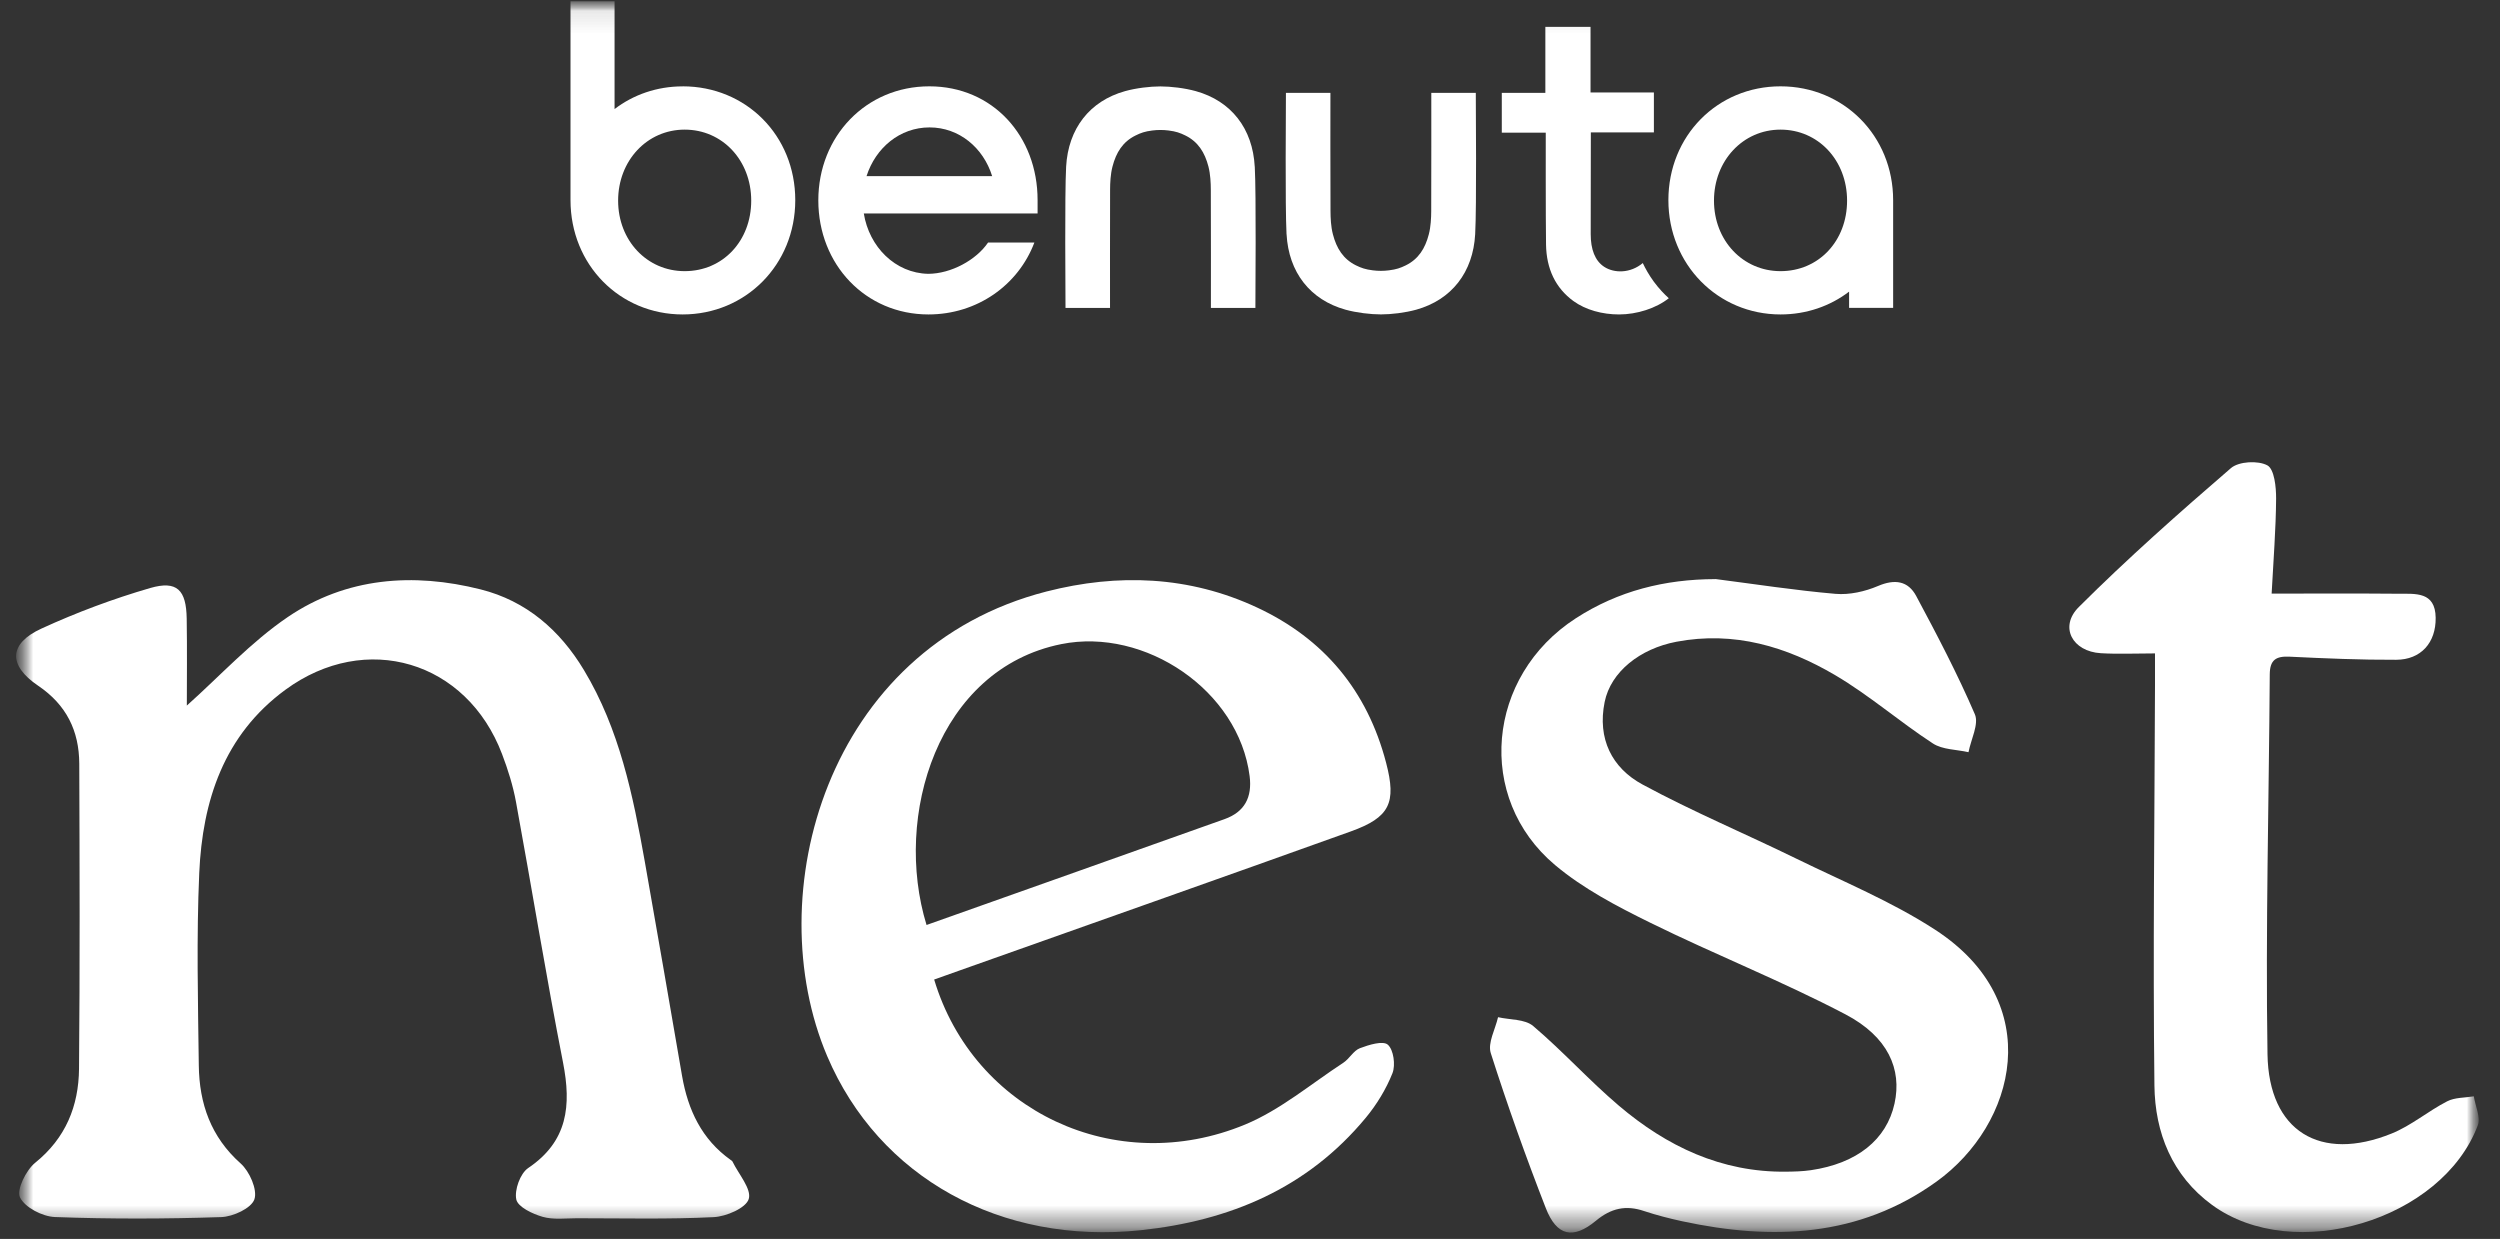
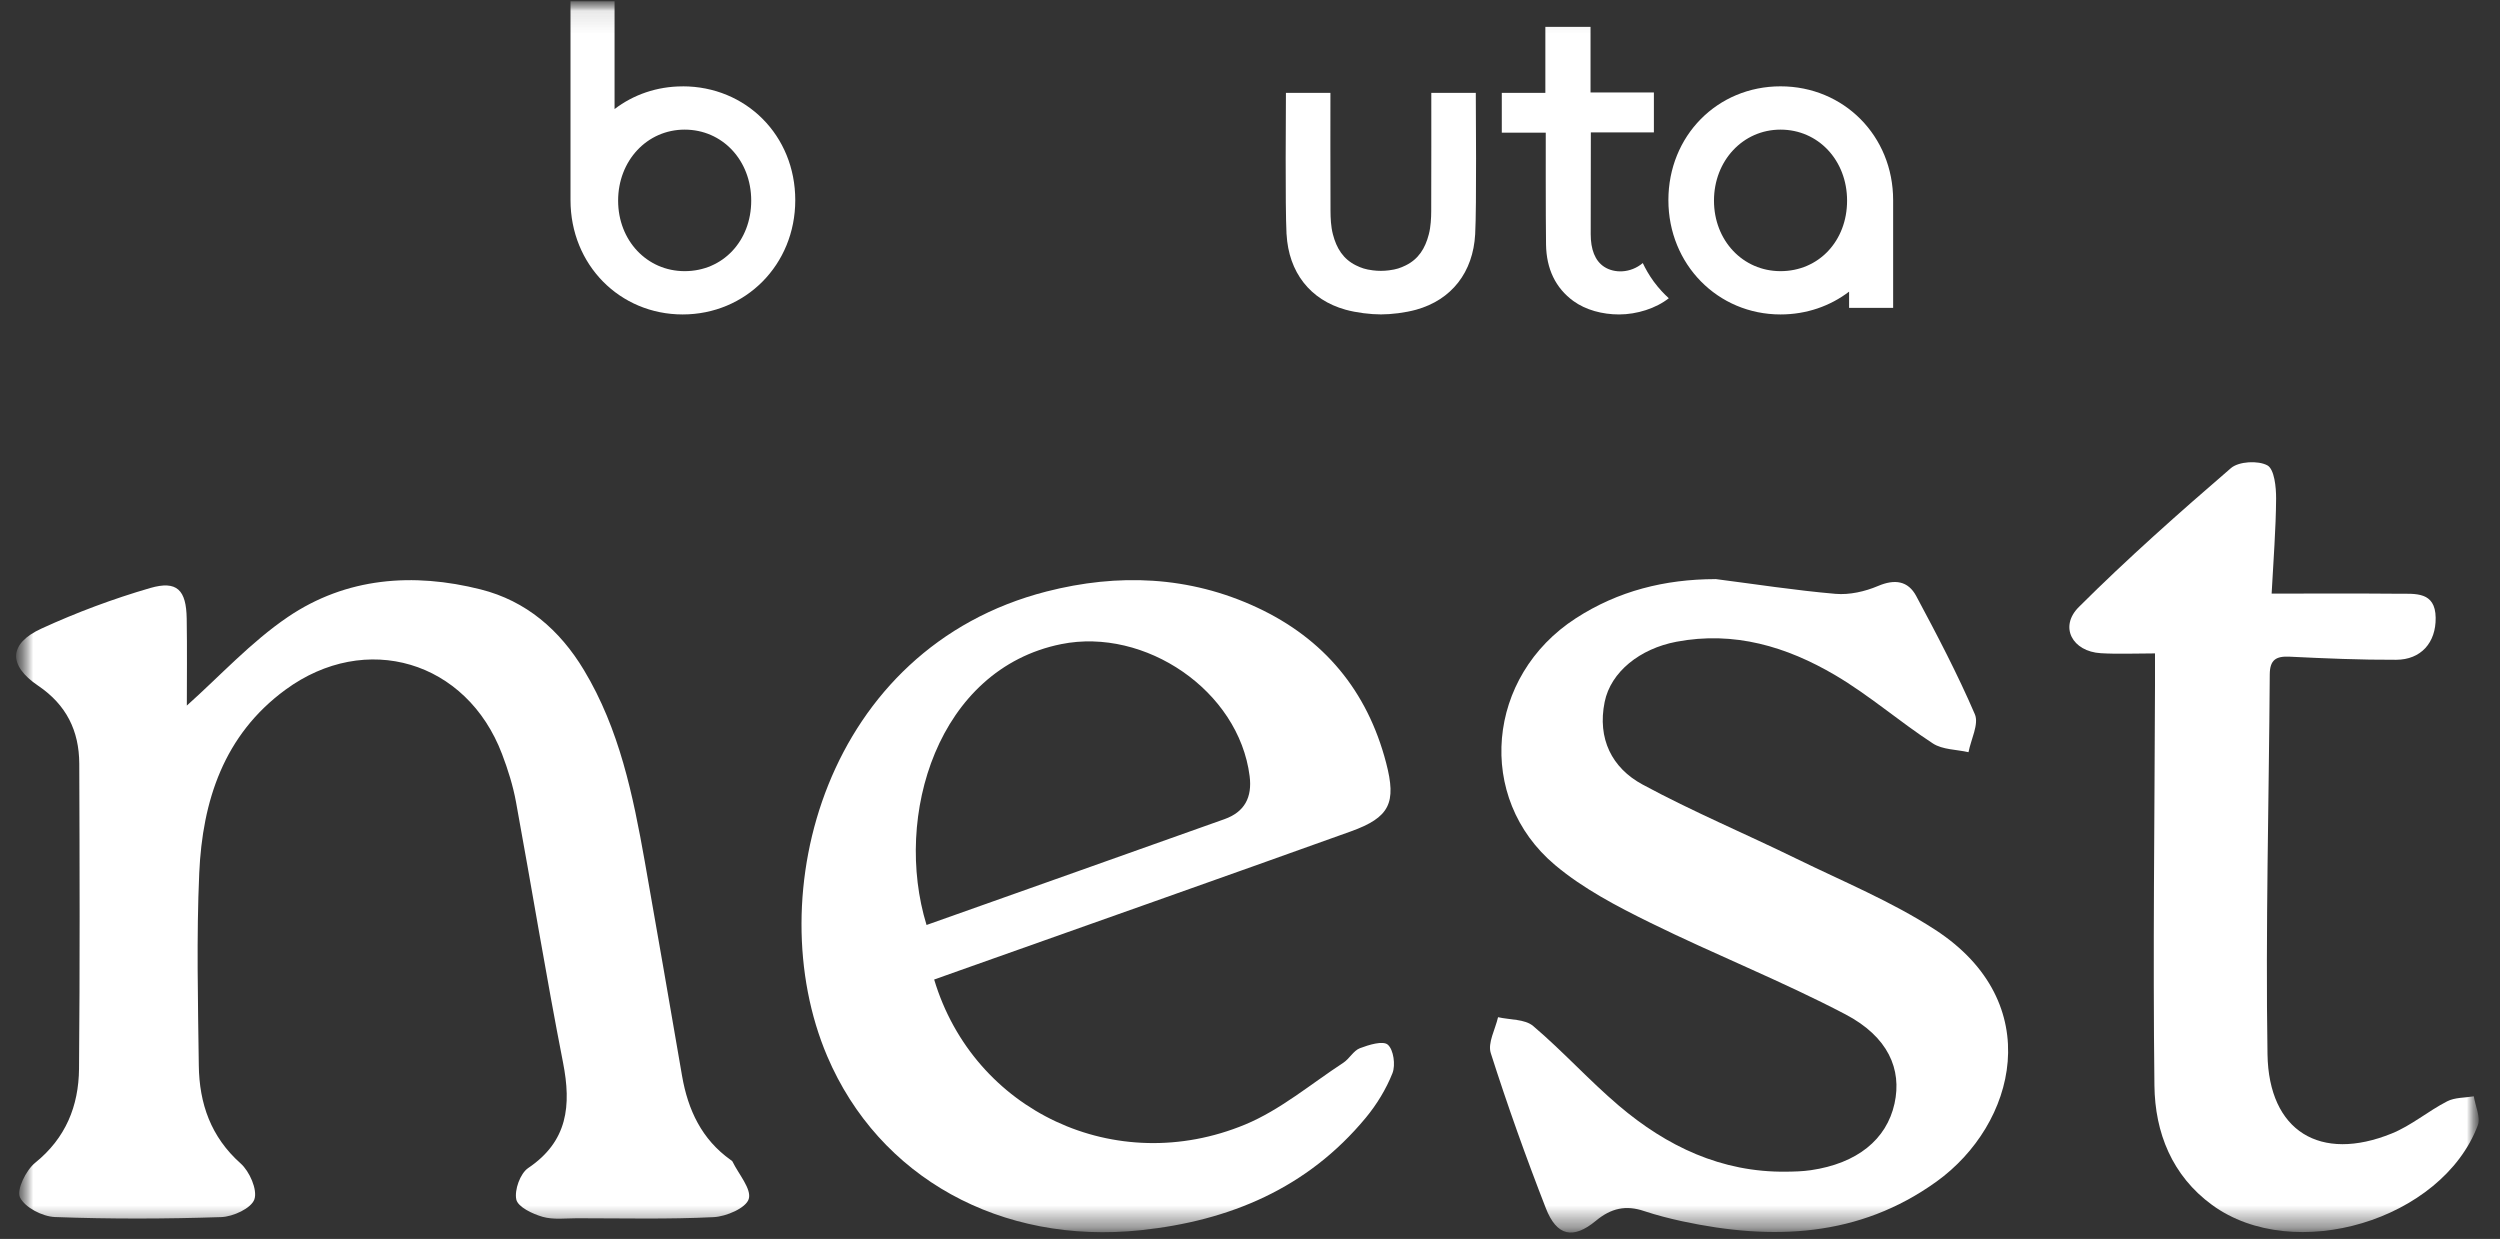
<svg xmlns="http://www.w3.org/2000/svg" width="113" height="56" viewBox="0 0 113 56" fill="none">
  <rect x="0" y="0" width="113" height="56" fill="#333333" stroke="none" />
  <mask id="mask0_221_1066" style="mask-type:luminance" maskUnits="userSpaceOnUse" x="0" y="0" width="113" height="56">
    <path d="M112.037 0.058H0.731V55.711H112.037V0.058Z" fill="white" />
  </mask>
  <g mask="url(#mask0_221_1066)">
    <mask id="mask1_221_1066" style="mask-type:luminance" maskUnits="userSpaceOnUse" x="0" y="0" width="113" height="56">
      <path d="M112.037 0.058H0.731V55.711H112.037V0.058Z" fill="white" />
    </mask>
    <g mask="url(#mask1_221_1066)">
      <path d="M8.447 31.89C9.936 30.562 11.338 29.024 13.008 27.89C15.653 26.096 18.678 25.872 21.73 26.642C23.778 27.159 25.303 28.471 26.395 30.289C27.999 32.955 28.612 35.942 29.146 38.951C29.718 42.175 30.272 45.403 30.829 48.63C31.096 50.173 31.72 51.5 33.026 52.429C33.056 52.45 33.094 52.472 33.109 52.503C33.387 53.075 33.978 53.743 33.844 54.192C33.722 54.602 32.828 54.987 32.255 55.015C30.203 55.117 28.144 55.065 26.086 55.065C25.564 55.065 25.012 55.14 24.525 55C24.071 54.869 23.413 54.559 23.337 54.218C23.245 53.791 23.513 53.039 23.873 52.796C25.664 51.589 25.83 49.975 25.449 48.027C24.682 44.112 24.043 40.173 23.323 36.248C23.188 35.513 22.96 34.786 22.693 34.085C21.095 29.87 16.533 28.51 12.897 31.18C10.121 33.217 9.15 36.194 9.006 39.461C8.878 42.357 8.949 45.262 8.986 48.164C9.008 49.88 9.528 51.388 10.878 52.589C11.28 52.947 11.645 53.778 11.499 54.208C11.36 54.615 10.532 54.997 9.995 55.013C7.493 55.097 4.983 55.104 2.481 55.01C1.918 54.987 1.127 54.581 0.905 54.123C0.738 53.782 1.175 52.893 1.59 52.557C2.97 51.444 3.555 49.995 3.572 48.31C3.613 43.713 3.6 39.116 3.583 34.519C3.577 33.035 3.003 31.858 1.723 30.994C0.353 30.068 0.396 29.087 1.877 28.41C3.464 27.682 5.117 27.065 6.791 26.578C8.004 26.228 8.419 26.668 8.439 27.962C8.461 29.343 8.445 30.723 8.445 31.892" fill="white" />
      <path d="M41.878 41.81C46.425 40.196 50.888 38.615 55.348 37.025C56.252 36.702 56.606 36.044 56.483 35.079C55.992 31.209 51.751 28.352 47.969 29.114C42.381 30.241 40.368 36.884 41.88 41.81M42.224 44.275C44.013 50.234 50.44 53.251 56.282 50.828C57.869 50.169 59.25 48.997 60.715 48.039C60.993 47.858 61.177 47.49 61.467 47.379C61.873 47.225 62.512 47.028 62.73 47.221C62.99 47.448 63.084 48.14 62.94 48.507C62.654 49.227 62.229 49.924 61.734 50.522C59.093 53.713 55.578 55.18 51.57 55.605C45.245 56.273 39.725 53.23 37.388 47.735C34.291 40.453 37.331 29.293 47.301 26.736C50.531 25.909 53.752 26.029 56.82 27.46C59.841 28.869 61.804 31.22 62.654 34.485C63.125 36.289 62.823 36.945 61.051 37.582C55.15 39.7 49.236 41.784 43.328 43.882C42.98 44.004 42.632 44.131 42.224 44.275Z" fill="white" />
      <path d="M77.534 26.172C79.344 26.404 81.149 26.686 82.966 26.842C83.596 26.896 84.294 26.738 84.883 26.488C85.644 26.163 86.246 26.252 86.615 26.944C87.552 28.695 88.478 30.459 89.263 32.283C89.456 32.728 89.087 33.42 88.976 33.999C88.434 33.875 87.802 33.89 87.363 33.602C85.861 32.623 84.492 31.426 82.953 30.519C80.757 29.226 78.384 28.513 75.775 29.007C74.128 29.319 72.806 30.367 72.53 31.73C72.194 33.389 72.858 34.712 74.241 35.459C76.502 36.682 78.882 37.68 81.192 38.81C83.303 39.843 85.505 40.749 87.467 42.023C92.545 45.325 91.115 50.824 87.534 53.405C84.02 55.935 80.099 56.073 76.043 55.203C75.46 55.076 74.878 54.928 74.311 54.739C73.491 54.462 72.822 54.609 72.137 55.177C71.102 56.036 70.363 55.87 69.872 54.611C68.972 52.301 68.136 49.962 67.383 47.6C67.236 47.142 67.588 46.522 67.712 45.977C68.249 46.101 68.927 46.058 69.301 46.377C70.642 47.514 71.83 48.836 73.171 49.975C75.341 51.817 77.81 52.995 80.729 52.96C81.101 52.956 81.479 52.947 81.848 52.893C83.933 52.589 85.274 51.514 85.633 49.878C85.972 48.333 85.346 46.86 83.411 45.847C80.536 44.34 77.504 43.142 74.591 41.706C73.091 40.968 71.563 40.17 70.292 39.103C66.675 36.066 67.186 30.558 71.228 27.946C73.141 26.708 75.249 26.181 77.534 26.176" fill="white" />
      <path d="M97.406 29.534C96.509 29.534 95.731 29.571 94.959 29.525C93.668 29.449 93.064 28.332 93.964 27.436C96.161 25.245 98.489 23.184 100.837 21.16C101.193 20.853 102.065 20.807 102.486 21.035C102.801 21.21 102.884 22.018 102.88 22.542C102.871 23.922 102.758 25.302 102.678 26.831C104.679 26.831 106.535 26.82 108.39 26.837C109.164 26.844 110.078 26.723 110.092 27.922C110.107 29.053 109.424 29.818 108.309 29.822C106.703 29.829 105.095 29.76 103.49 29.682C102.88 29.653 102.599 29.82 102.593 30.478C102.556 36.203 102.401 41.931 102.491 47.654C102.547 51.14 104.879 52.541 108.101 51.236C108.989 50.878 109.752 50.221 110.611 49.78C110.959 49.6 111.411 49.622 111.817 49.554C111.885 49.995 112.133 50.505 111.996 50.867C110.372 55.164 103.679 57.16 99.987 54.464C98.178 53.144 97.404 51.196 97.38 49.068C97.309 43.042 97.387 37.016 97.406 30.988C97.406 30.551 97.406 30.111 97.406 29.534Z" fill="white" />
-       <path d="M39.168 7.96C39.578 6.679 40.676 5.759 42.015 5.759C43.354 5.759 44.447 6.679 44.845 7.96H39.166H39.168ZM46.899 9.648V9.045C46.899 6.143 44.865 3.902 42.006 3.902C39.146 3.902 36.988 6.156 36.988 9.058C36.988 11.959 39.127 14.213 41.967 14.213C44.163 14.213 46.026 12.891 46.754 10.963H44.66C44.126 11.753 42.987 12.373 41.956 12.377C40.467 12.347 39.287 11.162 39.044 9.648H46.899Z" fill="white" />
-       <path d="M56.714 7.533C56.622 5.809 55.65 4.564 54.049 4.119C53.547 3.98 52.918 3.906 52.451 3.906H52.445C51.979 3.906 51.356 3.98 50.854 4.119C49.254 4.566 48.284 5.811 48.189 7.533C48.121 8.794 48.161 13.304 48.161 13.92H50.173C50.173 13.501 50.169 9.711 50.176 8.566C50.178 8.271 50.193 7.883 50.284 7.531C50.449 6.889 50.752 6.407 51.325 6.125C51.569 6.004 51.749 5.941 52.086 5.898C52.329 5.867 52.575 5.867 52.819 5.898C53.157 5.941 53.334 6.004 53.581 6.125C54.151 6.407 54.457 6.889 54.622 7.531C54.712 7.883 54.727 8.269 54.729 8.566C54.738 9.711 54.733 13.503 54.733 13.92H56.744C56.744 13.304 56.783 8.794 56.716 7.533" fill="white" />
      <path d="M30.856 3.904C29.689 3.904 28.626 4.282 27.778 4.93V0.058H25.787V9.047C25.787 11.97 28.015 14.213 30.856 14.213C33.697 14.213 35.946 11.972 35.946 9.047C35.946 6.121 33.718 3.902 30.856 3.902M30.947 12.256C29.243 12.256 27.939 10.872 27.939 9.069C27.939 7.266 29.243 5.859 30.947 5.859C32.651 5.859 33.955 7.245 33.955 9.069C33.955 10.893 32.671 12.256 30.947 12.256Z" fill="white" />
      <path d="M58.153 10.585C58.246 12.308 59.218 13.553 60.818 13.998C61.32 14.137 61.95 14.211 62.417 14.211H62.422C62.889 14.211 63.511 14.137 64.013 13.998C65.614 13.551 66.584 12.306 66.678 10.585C66.747 9.323 66.706 4.813 66.706 4.197H64.695C64.695 4.616 64.698 8.406 64.691 9.551C64.689 9.846 64.674 10.234 64.584 10.586C64.419 11.228 64.115 11.711 63.543 11.993C63.298 12.113 63.119 12.176 62.782 12.219C62.539 12.251 62.293 12.251 62.048 12.219C61.711 12.176 61.533 12.113 61.287 11.993C60.717 11.711 60.411 11.228 60.246 10.586C60.155 10.234 60.141 9.848 60.139 9.551C60.129 8.406 60.135 4.614 60.135 4.197H58.124C58.124 4.813 58.085 9.323 58.151 10.585" fill="white" />
      <path d="M85.57 9.047C85.57 6.145 83.342 3.902 80.48 3.902C77.619 3.902 75.411 6.145 75.411 9.047C75.411 11.948 77.641 14.213 80.48 14.213C81.656 14.213 82.727 13.833 83.579 13.182V13.915H85.57V9.047ZM80.48 12.256C78.776 12.256 77.472 10.87 77.472 9.069C77.472 7.268 78.776 5.859 80.48 5.859C82.184 5.859 83.488 7.245 83.488 9.069C83.488 10.893 82.205 12.256 80.48 12.256Z" fill="white" />
      <path d="M75.43 13.48C74.852 13.937 73.989 14.213 73.182 14.213C72.428 14.213 71.676 14.011 71.118 13.607C70.314 13.02 69.898 12.159 69.881 11.056C69.863 9.885 69.868 5.998 69.868 5.998H67.881V4.197H69.85V1.214H71.892V4.18H74.756V5.985H71.906C71.906 5.985 71.9 9.9 71.9 10.584C71.9 11.269 72.091 11.787 72.511 12.061C72.963 12.356 73.693 12.36 74.254 11.89C74.369 12.135 74.53 12.427 74.754 12.733C74.986 13.048 75.226 13.295 75.43 13.48Z" fill="white" />
    </g>
  </g>
</svg>